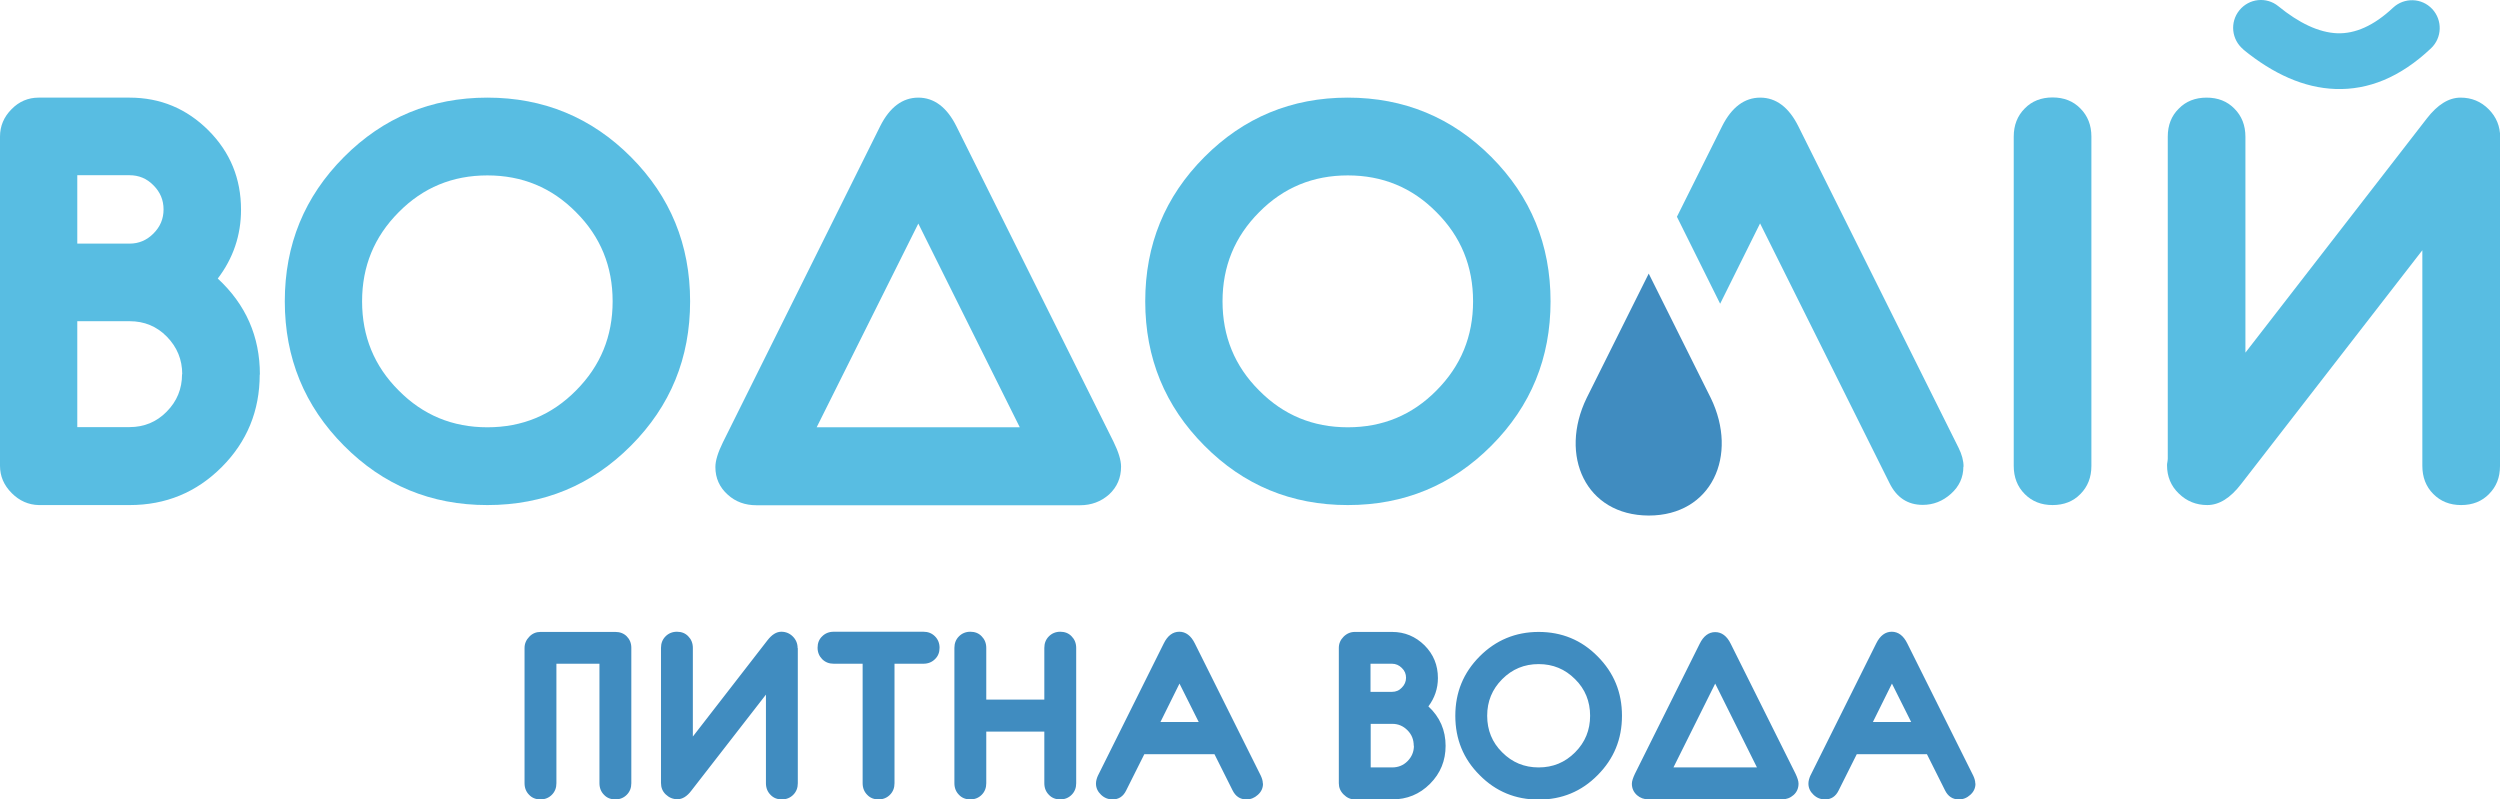
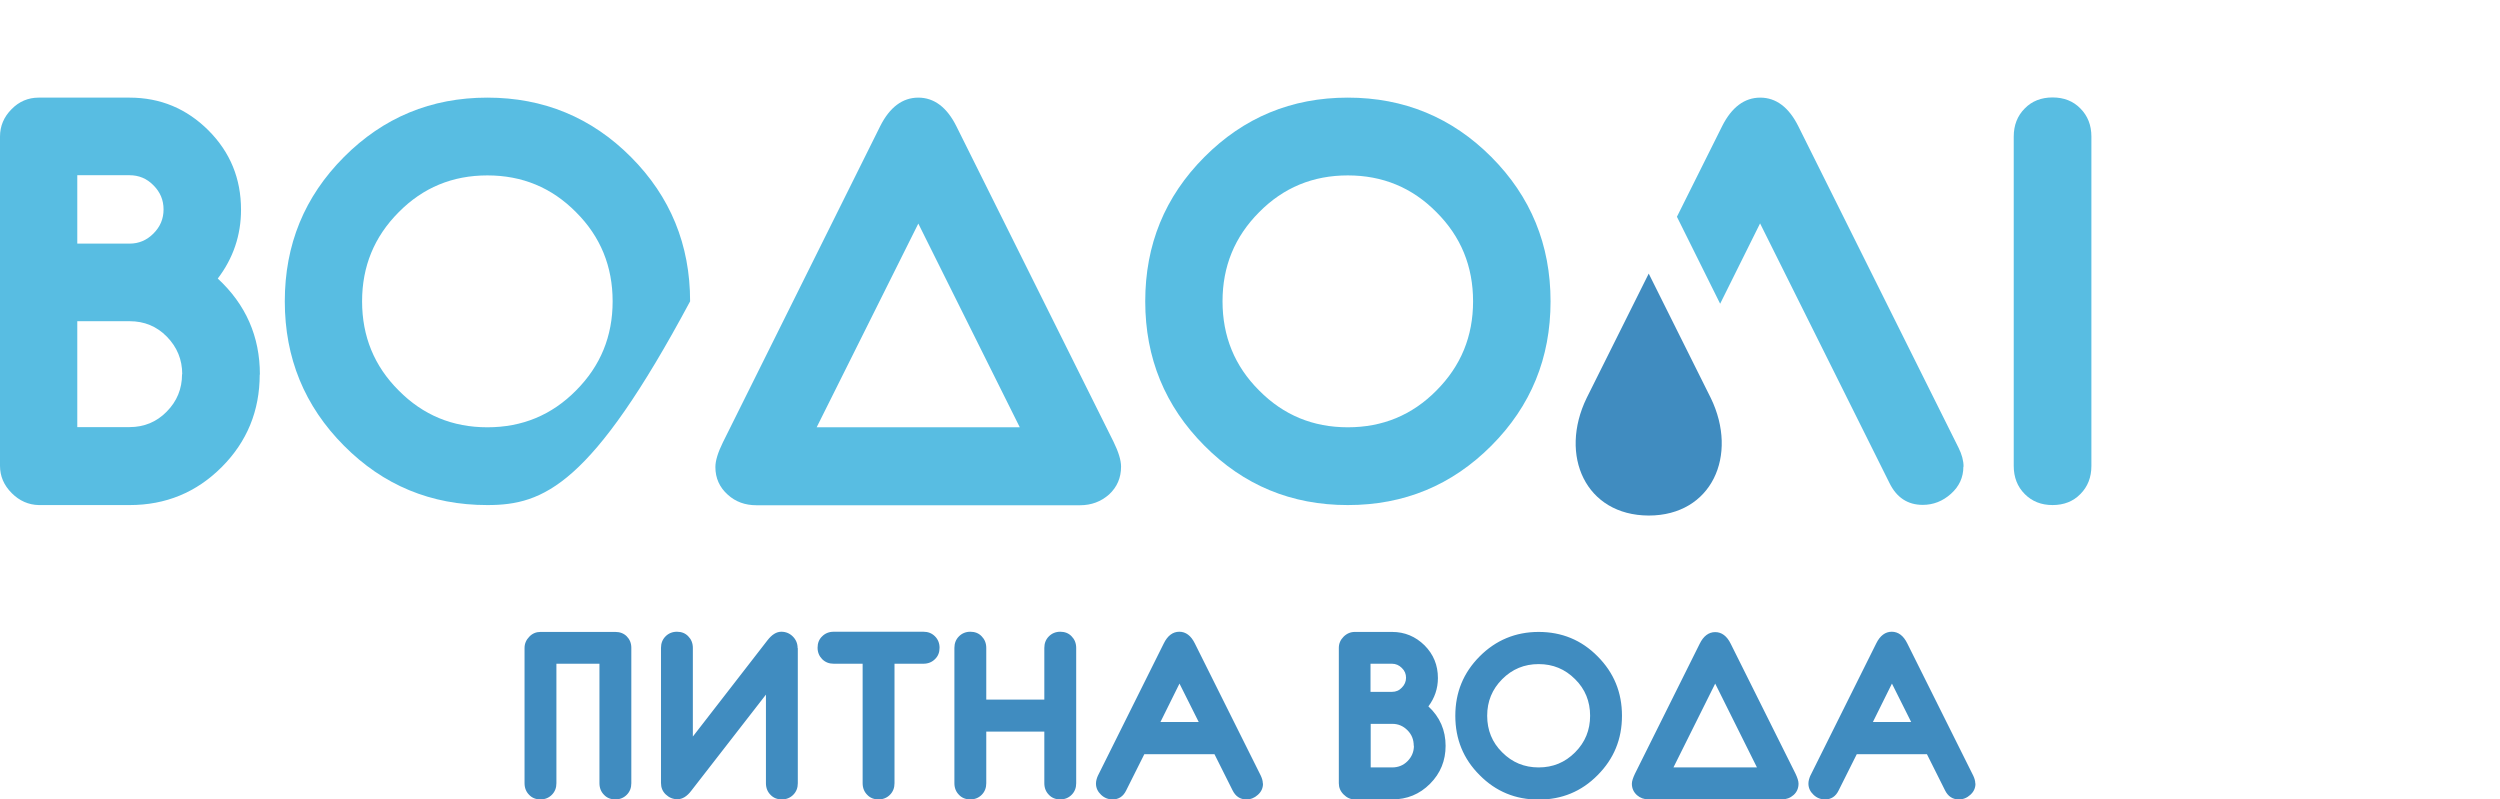
<svg xmlns="http://www.w3.org/2000/svg" width="344" height="110" viewBox="0 0 344 110" fill="none">
  <g clip-path="url(#clip0_230_124)">
    <path d="M86.87 107.774C86.87 108.406 86.668 108.937 86.239 109.367C85.836 109.772 85.307 110 84.677 110C84.047 110 83.518 109.798 83.114 109.367C82.711 108.963 82.484 108.431 82.484 107.774V91.329H76.562V107.774C76.562 108.406 76.36 108.937 75.932 109.367C75.529 109.772 75 110 74.37 110C73.74 110 73.21 109.798 72.807 109.367C72.404 108.963 72.177 108.431 72.177 107.774V89.154C72.177 88.572 72.404 88.04 72.832 87.61C73.261 87.155 73.79 86.953 74.37 86.953H84.677C85.307 86.953 85.836 87.155 86.239 87.56C86.643 87.965 86.87 88.496 86.87 89.128V107.774ZM109.778 89.179V107.774C109.778 108.406 109.576 108.937 109.148 109.367C108.744 109.772 108.215 110 107.585 110C106.955 110 106.426 109.798 106.023 109.367C105.619 108.963 105.393 108.431 105.393 107.774V95.579L95.135 108.786C94.531 109.595 93.876 109.975 93.22 109.975C92.59 109.975 92.061 109.747 91.607 109.317C91.154 108.887 90.952 108.355 90.952 107.723C90.952 107.672 90.952 107.622 90.952 107.546C90.952 107.47 90.952 107.419 90.952 107.369V89.154C90.952 88.521 91.154 87.99 91.582 87.56C91.985 87.155 92.515 86.927 93.145 86.927C93.775 86.927 94.304 87.13 94.707 87.56C95.11 87.965 95.337 88.496 95.337 89.154V101.348L105.594 88.116C106.199 87.332 106.829 86.927 107.509 86.927C108.139 86.927 108.669 87.155 109.097 87.585C109.526 88.015 109.752 88.546 109.752 89.179H109.778ZM129.284 89.128C129.284 89.761 129.082 90.292 128.653 90.697C128.25 91.102 127.721 91.329 127.066 91.329H123.084V107.774C123.084 108.406 122.882 108.937 122.454 109.367C122.051 109.772 121.521 110 120.891 110C120.261 110 119.732 109.798 119.329 109.367C118.926 108.963 118.699 108.431 118.699 107.774V91.329H114.717C114.087 91.329 113.558 91.127 113.129 90.697C112.726 90.292 112.499 89.761 112.499 89.128C112.499 88.496 112.701 87.965 113.129 87.56C113.533 87.155 114.062 86.927 114.717 86.927H127.066C127.696 86.927 128.225 87.13 128.653 87.56C129.057 87.965 129.284 88.496 129.284 89.128V89.128ZM148.084 107.774C148.084 108.406 147.882 108.937 147.454 109.367C147.051 109.772 146.521 110 145.891 110C145.261 110 144.732 109.798 144.329 109.367C143.926 108.963 143.699 108.431 143.699 107.774V100.665H135.71V107.774C135.71 108.406 135.508 108.937 135.08 109.367C134.677 109.772 134.147 110 133.517 110C132.887 110 132.358 109.798 131.955 109.367C131.552 108.963 131.325 108.431 131.325 107.774V89.154C131.325 88.521 131.526 87.99 131.955 87.56C132.358 87.155 132.887 86.927 133.517 86.927C134.147 86.927 134.677 87.13 135.08 87.56C135.483 87.965 135.71 88.496 135.71 89.154V96.263H143.699V89.154C143.699 88.521 143.9 87.99 144.329 87.56C144.732 87.155 145.261 86.927 145.891 86.927C146.521 86.927 147.051 87.13 147.454 87.56C147.857 87.965 148.084 88.496 148.084 89.154V107.774ZM173.789 107.824C173.789 108.431 173.563 108.937 173.084 109.367C172.605 109.798 172.101 110 171.496 110C170.639 110 170.009 109.57 169.606 108.76L167.111 103.776H157.459L154.964 108.76C154.561 109.595 153.931 110 153.099 110C152.494 110 151.965 109.798 151.511 109.367C151.058 108.937 150.806 108.431 150.806 107.824C150.806 107.47 150.906 107.116 151.058 106.762L160.13 88.546C160.659 87.459 161.39 86.927 162.272 86.927C163.154 86.927 163.885 87.459 164.414 88.546L173.487 106.736C173.663 107.116 173.764 107.47 173.764 107.799L173.789 107.824ZM164.944 99.349L162.297 94.062L159.676 99.349H164.944ZM198.915 102.613C198.915 104.662 198.21 106.407 196.773 107.85C195.337 109.292 193.598 110 191.556 110H186.415C185.836 110 185.332 109.772 184.878 109.317C184.424 108.861 184.223 108.355 184.223 107.774V89.154C184.223 88.546 184.45 88.04 184.878 87.61C185.306 87.18 185.836 86.953 186.415 86.953H191.556C193.295 86.953 194.782 87.585 196.017 88.799C197.252 90.039 197.857 91.532 197.857 93.303C197.857 94.745 197.403 96.06 196.546 97.199C198.134 98.666 198.915 100.488 198.915 102.638V102.613ZM193.472 93.277C193.472 92.746 193.295 92.291 192.892 91.911C192.514 91.532 192.06 91.329 191.531 91.329H188.583V95.2H191.531C192.06 95.2 192.514 95.023 192.892 94.618C193.27 94.239 193.472 93.783 193.472 93.252V93.277ZM194.53 102.613C194.53 101.778 194.253 101.069 193.673 100.488C193.094 99.906 192.413 99.602 191.582 99.602H188.608V105.598H191.556C192.388 105.598 193.094 105.32 193.673 104.738C194.253 104.156 194.555 103.447 194.555 102.613H194.53ZM223.184 98.489C223.184 101.702 222.075 104.409 219.832 106.66C217.615 108.912 214.893 110.025 211.718 110.025C208.542 110.025 205.82 108.912 203.603 106.66C201.36 104.434 200.251 101.702 200.251 98.489C200.251 95.276 201.36 92.569 203.603 90.317C205.82 88.091 208.542 86.953 211.718 86.953C214.893 86.953 217.615 88.066 219.832 90.317C222.075 92.569 223.184 95.276 223.184 98.489ZM218.799 98.489C218.799 96.516 218.119 94.82 216.733 93.454C215.347 92.063 213.683 91.38 211.718 91.38C209.752 91.38 208.089 92.063 206.702 93.454C205.316 94.846 204.636 96.516 204.636 98.489C204.636 100.462 205.316 102.157 206.702 103.523C208.089 104.915 209.752 105.598 211.718 105.598C213.683 105.598 215.347 104.915 216.733 103.523C218.119 102.132 218.799 100.462 218.799 98.489ZM247.478 107.824C247.478 108.457 247.252 108.988 246.798 109.393C246.344 109.798 245.79 110 245.16 110H226.864C226.234 110 225.679 109.798 225.251 109.418C224.797 109.013 224.545 108.482 224.545 107.85C224.545 107.495 224.696 107.04 224.973 106.458L233.87 88.597C234.399 87.509 235.13 86.978 236.012 86.978C236.894 86.978 237.625 87.509 238.154 88.597L247.05 106.433C247.327 107.015 247.478 107.47 247.478 107.824V107.824ZM241.758 105.598L236.012 94.062L230.266 105.598H241.758ZM271.823 107.824C271.823 108.431 271.596 108.937 271.117 109.367C270.639 109.798 270.135 110 269.53 110C268.673 110 268.043 109.57 267.64 108.76L265.145 103.776H255.492L252.998 108.76C252.594 109.595 251.964 110 251.133 110C250.528 110 249.999 109.798 249.545 109.367C249.091 108.937 248.839 108.431 248.839 107.824C248.839 107.47 248.94 107.116 249.091 106.762L258.164 88.546C258.693 87.459 259.424 86.927 260.306 86.927C261.188 86.927 261.919 87.459 262.448 88.546L271.521 106.736C271.697 107.116 271.798 107.47 271.798 107.799L271.823 107.824ZM262.977 99.349L260.331 94.062L257.71 99.349H262.977V99.349Z" fill="#408CC0" />
    <path fill-rule="evenodd" clip-rule="evenodd" d="M226.864 37.645L218.32 54.772C214.49 62.666 218.169 70.913 226.864 70.939C235.533 70.939 239.238 62.666 235.407 54.772L226.864 37.645V37.645Z" fill="#408CC0" />
    <path d="M35.736 51.534C35.736 56.518 33.997 60.769 30.519 64.26C27.041 67.751 22.807 69.497 17.843 69.497H5.343C3.931 69.471 2.671 68.915 1.613 67.852C0.529 66.764 0 65.525 0 64.083V18.797C0 17.355 0.529 16.09 1.588 15.028C2.621 13.965 3.881 13.434 5.318 13.434H17.817C22.076 13.434 25.68 14.952 28.679 17.937C31.678 20.948 33.165 24.566 33.165 28.866C33.165 32.383 32.081 35.545 29.965 38.328C33.82 41.895 35.761 46.297 35.761 51.534H35.736ZM22.505 28.816C22.505 27.526 22.051 26.438 21.119 25.502C20.212 24.566 19.103 24.11 17.817 24.11H10.635V33.522H17.817C19.103 33.522 20.186 33.066 21.119 32.13C22.051 31.194 22.505 30.106 22.505 28.816V28.816ZM25.076 51.509C25.076 49.485 24.37 47.765 22.959 46.323C21.573 44.906 19.859 44.198 17.843 44.198H10.635V58.77H17.817C19.834 58.77 21.547 58.062 22.933 56.645C24.345 55.228 25.05 53.508 25.05 51.484L25.076 51.509Z" fill="#58BDE2" />
-     <path d="M94.959 41.465C94.959 49.257 92.263 55.861 86.819 61.325C81.401 66.764 74.823 69.497 67.061 69.497C59.299 69.497 52.721 66.764 47.328 61.325C41.91 55.886 39.188 49.257 39.188 41.465C39.188 33.673 41.885 27.07 47.328 21.606C52.747 16.166 59.324 13.434 67.061 13.434C74.798 13.434 81.401 16.166 86.819 21.606C92.237 27.045 94.959 33.673 94.959 41.465ZM84.299 41.465C84.299 36.659 82.636 32.56 79.259 29.195C75.907 25.805 71.849 24.136 67.061 24.136C62.273 24.136 58.215 25.805 54.864 29.195C51.486 32.585 49.823 36.659 49.823 41.465C49.823 46.272 51.486 50.371 54.864 53.735C58.215 57.125 62.273 58.795 67.061 58.795C71.849 58.795 75.907 57.125 79.259 53.735C82.636 50.345 84.299 46.272 84.299 41.465Z" fill="#58BDE2" />
+     <path d="M94.959 41.465C81.401 66.764 74.823 69.497 67.061 69.497C59.299 69.497 52.721 66.764 47.328 61.325C41.91 55.886 39.188 49.257 39.188 41.465C39.188 33.673 41.885 27.07 47.328 21.606C52.747 16.166 59.324 13.434 67.061 13.434C74.798 13.434 81.401 16.166 86.819 21.606C92.237 27.045 94.959 33.673 94.959 41.465ZM84.299 41.465C84.299 36.659 82.636 32.56 79.259 29.195C75.907 25.805 71.849 24.136 67.061 24.136C62.273 24.136 58.215 25.805 54.864 29.195C51.486 32.585 49.823 36.659 49.823 41.465C49.823 46.272 51.486 50.371 54.864 53.735C58.215 57.125 62.273 58.795 67.061 58.795C71.849 58.795 75.907 57.125 79.259 53.735C82.636 50.345 84.299 46.272 84.299 41.465Z" fill="#58BDE2" />
    <path d="M154.258 64.209C154.258 65.752 153.704 67.017 152.62 68.029C151.511 69.016 150.175 69.522 148.613 69.522H104.082C102.52 69.522 101.209 69.041 100.151 68.08C99.016 67.068 98.437 65.803 98.437 64.26C98.437 63.374 98.79 62.261 99.47 60.87L121.118 17.355C122.429 14.75 124.193 13.434 126.36 13.434C128.527 13.434 130.292 14.75 131.602 17.381L153.225 60.794C153.905 62.185 154.258 63.324 154.258 64.209V64.209ZM140.322 58.795L126.36 30.764L112.373 58.795H140.322V58.795Z" fill="#58BDE2" />
    <path d="M213.356 41.465C213.356 49.257 210.659 55.861 205.215 61.325C199.797 66.764 193.22 69.497 185.458 69.497C177.695 69.497 171.118 66.764 165.725 61.325C160.306 55.886 157.585 49.257 157.585 41.465C157.585 33.673 160.281 27.07 165.725 21.606C171.143 16.166 177.721 13.434 185.458 13.434C193.194 13.434 199.797 16.166 205.215 21.606C210.634 27.045 213.356 33.673 213.356 41.465ZM202.695 41.465C202.695 36.659 201.032 32.56 197.655 29.195C194.303 25.805 190.246 24.136 185.458 24.136C180.669 24.136 176.612 25.805 173.26 29.195C169.883 32.585 168.22 36.659 168.22 41.465C168.22 46.272 169.883 50.371 173.26 53.735C176.612 57.125 180.669 58.795 185.458 58.795C190.246 58.795 194.303 57.125 197.655 53.735C201.032 50.345 202.695 46.272 202.695 41.465Z" fill="#58BDE2" />
    <path d="M287.776 64.108C287.776 65.676 287.271 66.967 286.263 67.979C285.281 68.991 283.995 69.496 282.433 69.496C280.87 69.496 279.61 68.991 278.602 67.979C277.594 66.967 277.09 65.676 277.09 64.108V18.797C277.09 17.229 277.594 15.939 278.602 14.927C279.585 13.915 280.87 13.409 282.433 13.409C283.995 13.409 285.281 13.915 286.263 14.927C287.271 15.939 287.776 17.229 287.776 18.797V64.108Z" fill="#58BDE2" />
-     <path d="M308.693 6.806C307.055 5.465 306.803 3.061 308.138 1.417C309.474 -0.228 311.868 -0.481 313.506 0.86C316.329 3.162 319.051 4.478 321.621 4.579C324.066 4.655 326.611 3.567 329.282 1.063C330.82 -0.379 333.239 -0.304 334.675 1.24C336.112 2.783 336.036 5.212 334.499 6.654C330.24 10.676 325.855 12.397 321.369 12.245C317.009 12.093 312.801 10.17 308.693 6.831V6.806ZM344 18.898V64.133C344 65.701 343.496 66.966 342.488 67.978C341.505 68.99 340.22 69.496 338.657 69.496C337.095 69.496 335.835 68.99 334.827 67.978C333.819 66.966 333.315 65.676 333.315 64.108V34.432L308.39 66.587C306.903 68.535 305.341 69.496 303.728 69.496C302.191 69.496 300.88 68.965 299.797 67.903C298.713 66.865 298.184 65.55 298.184 64.032C298.184 63.905 298.184 63.779 298.234 63.576C298.259 63.399 298.285 63.248 298.285 63.121V18.797C298.285 17.229 298.789 15.938 299.797 14.952C300.779 13.94 302.065 13.434 303.627 13.434C305.19 13.434 306.475 13.94 307.458 14.952C308.466 15.964 308.97 17.254 308.97 18.823V48.523L333.919 16.318C335.406 14.395 336.944 13.434 338.582 13.434C340.094 13.434 341.379 13.965 342.438 15.028C343.496 16.09 344.025 17.381 344.025 18.898H344Z" fill="#58BDE2" />
    <path fill-rule="evenodd" clip-rule="evenodd" d="M270.16 64.209C270.16 65.702 269.58 66.941 268.446 67.953C267.312 68.965 266.027 69.471 264.565 69.471C262.498 69.471 260.961 68.459 259.978 66.436L242.186 30.739L236.692 41.794L230.745 29.828L236.969 17.355C238.28 14.75 240.044 13.434 242.211 13.434C244.379 13.434 246.143 14.75 247.453 17.381L269.504 61.629C269.958 62.539 270.185 63.4 270.185 64.209H270.16Z" fill="#58BDE2" />
  </g>
  <defs>
    <clipPath id="clip0_230_124">
      <rect width="344" height="110" fill="white" />
    </clipPath>
  </defs>
</svg>